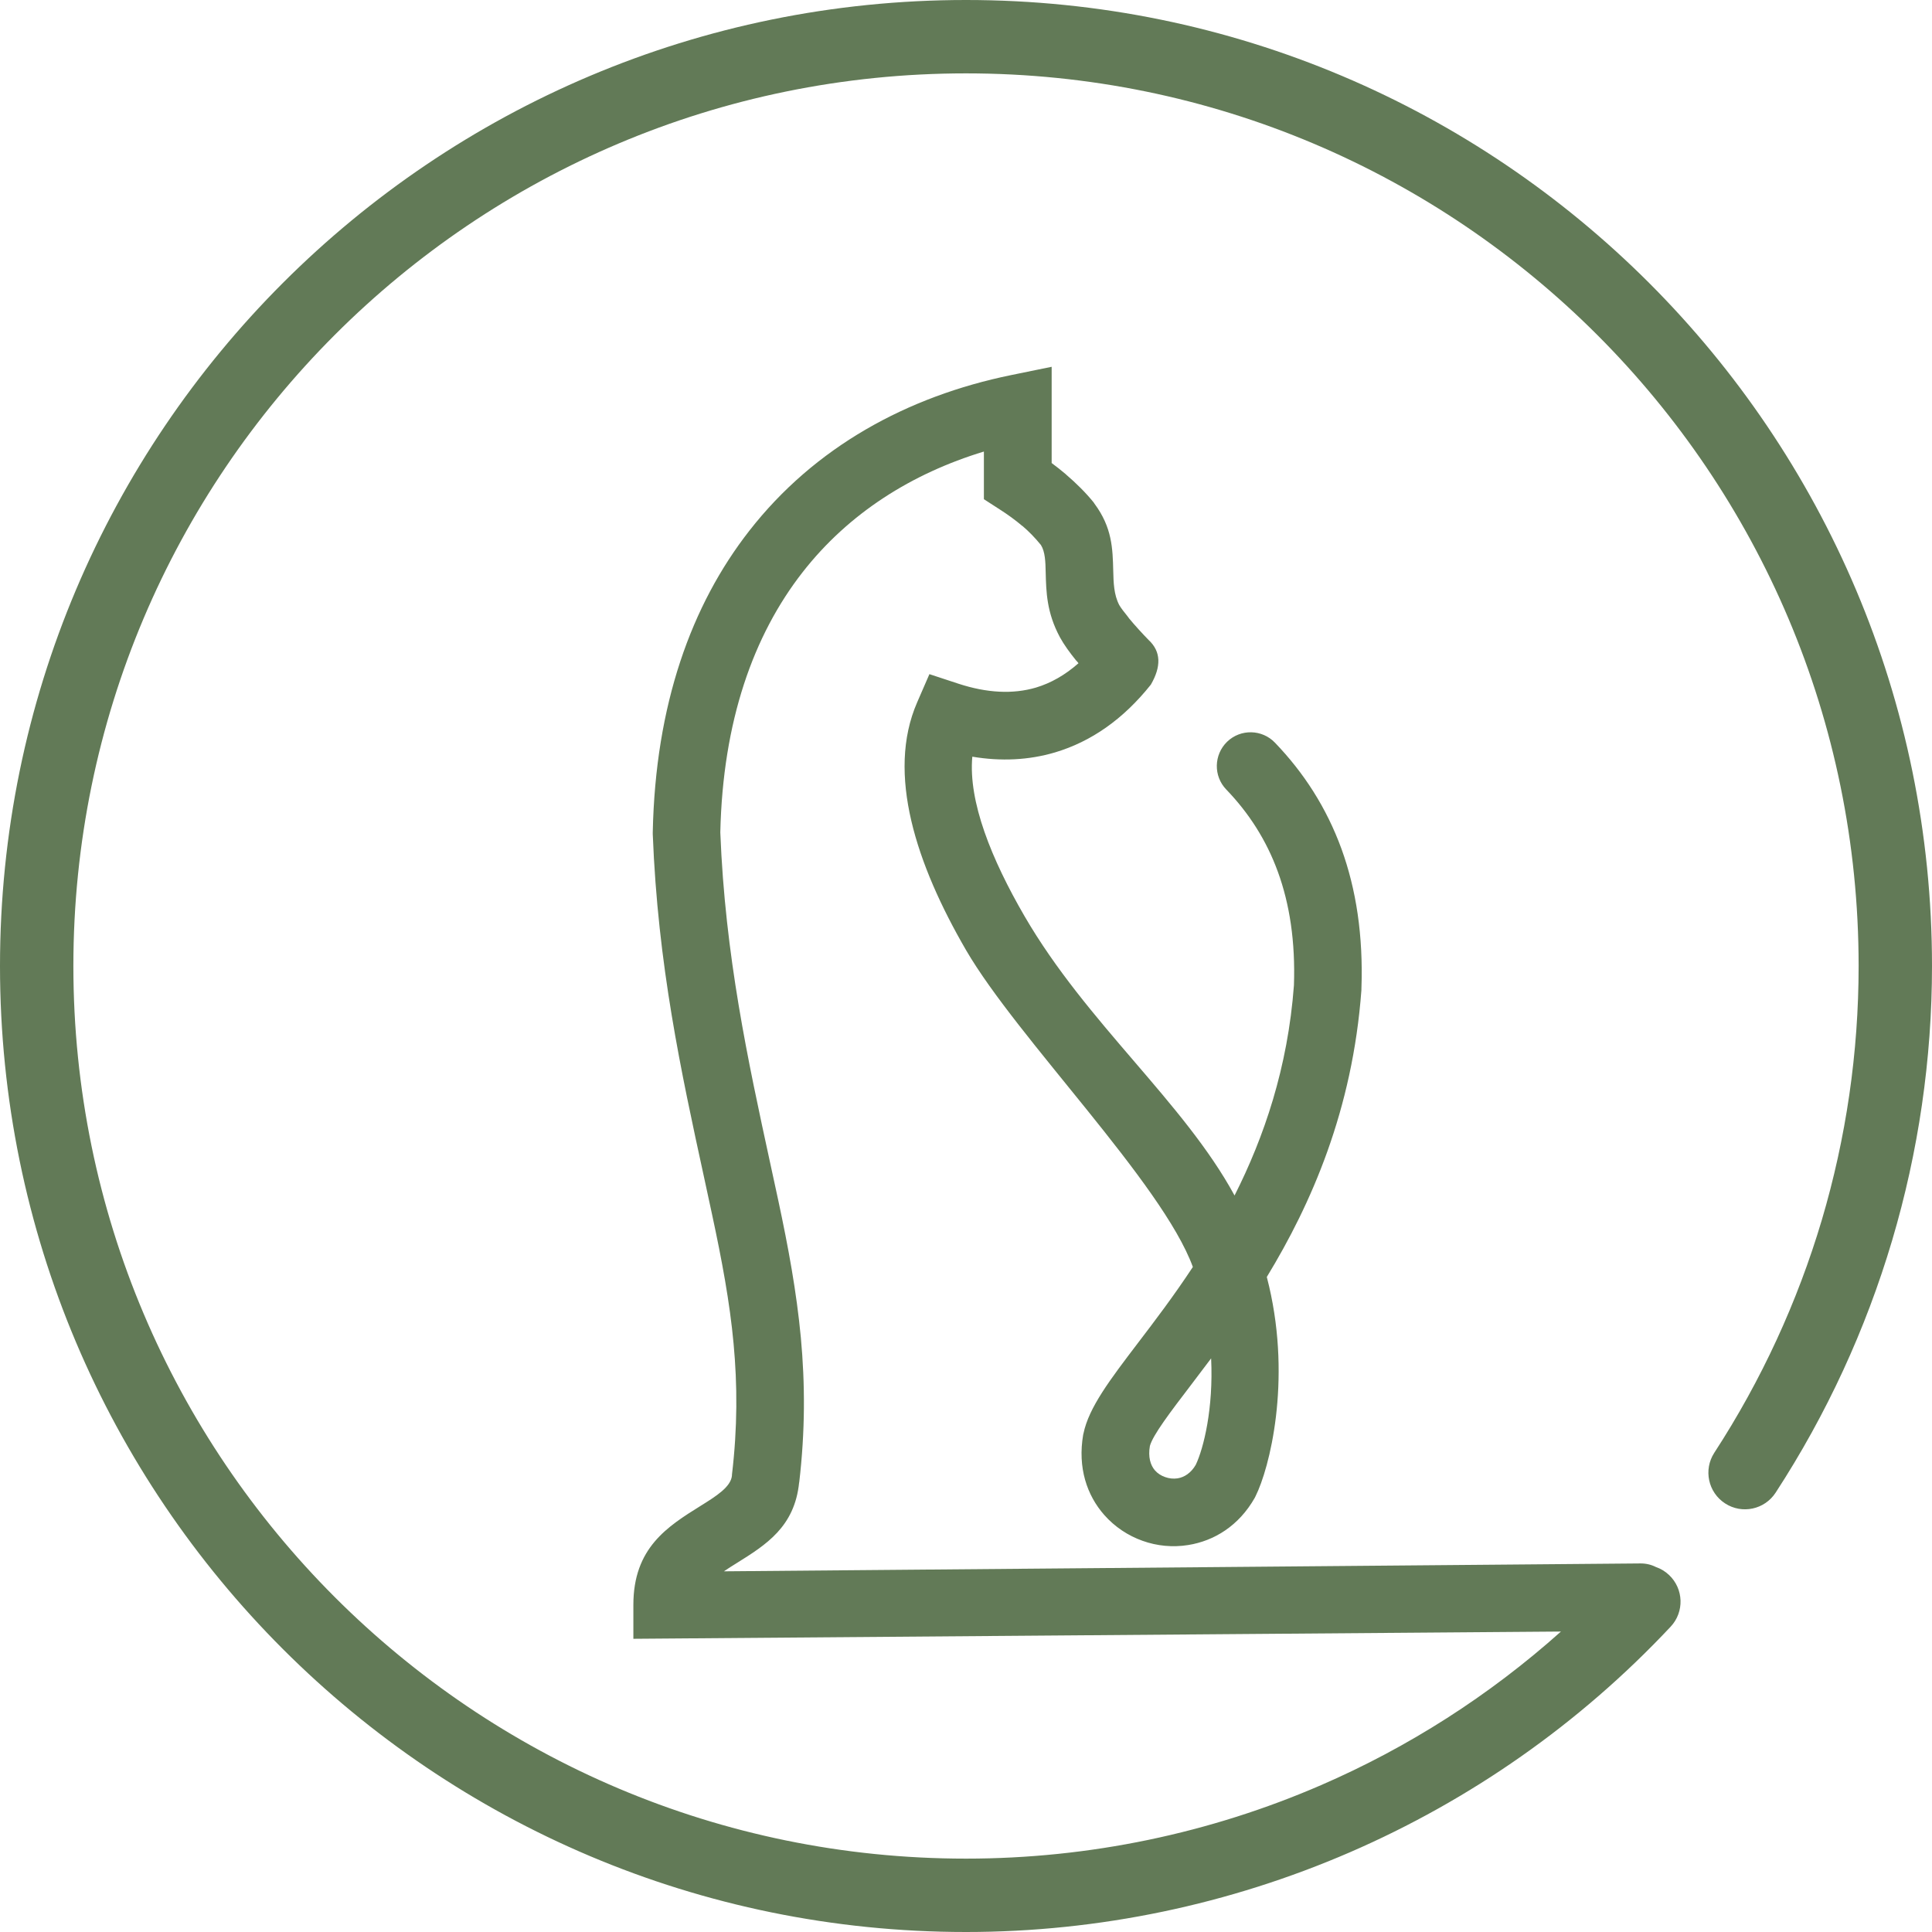
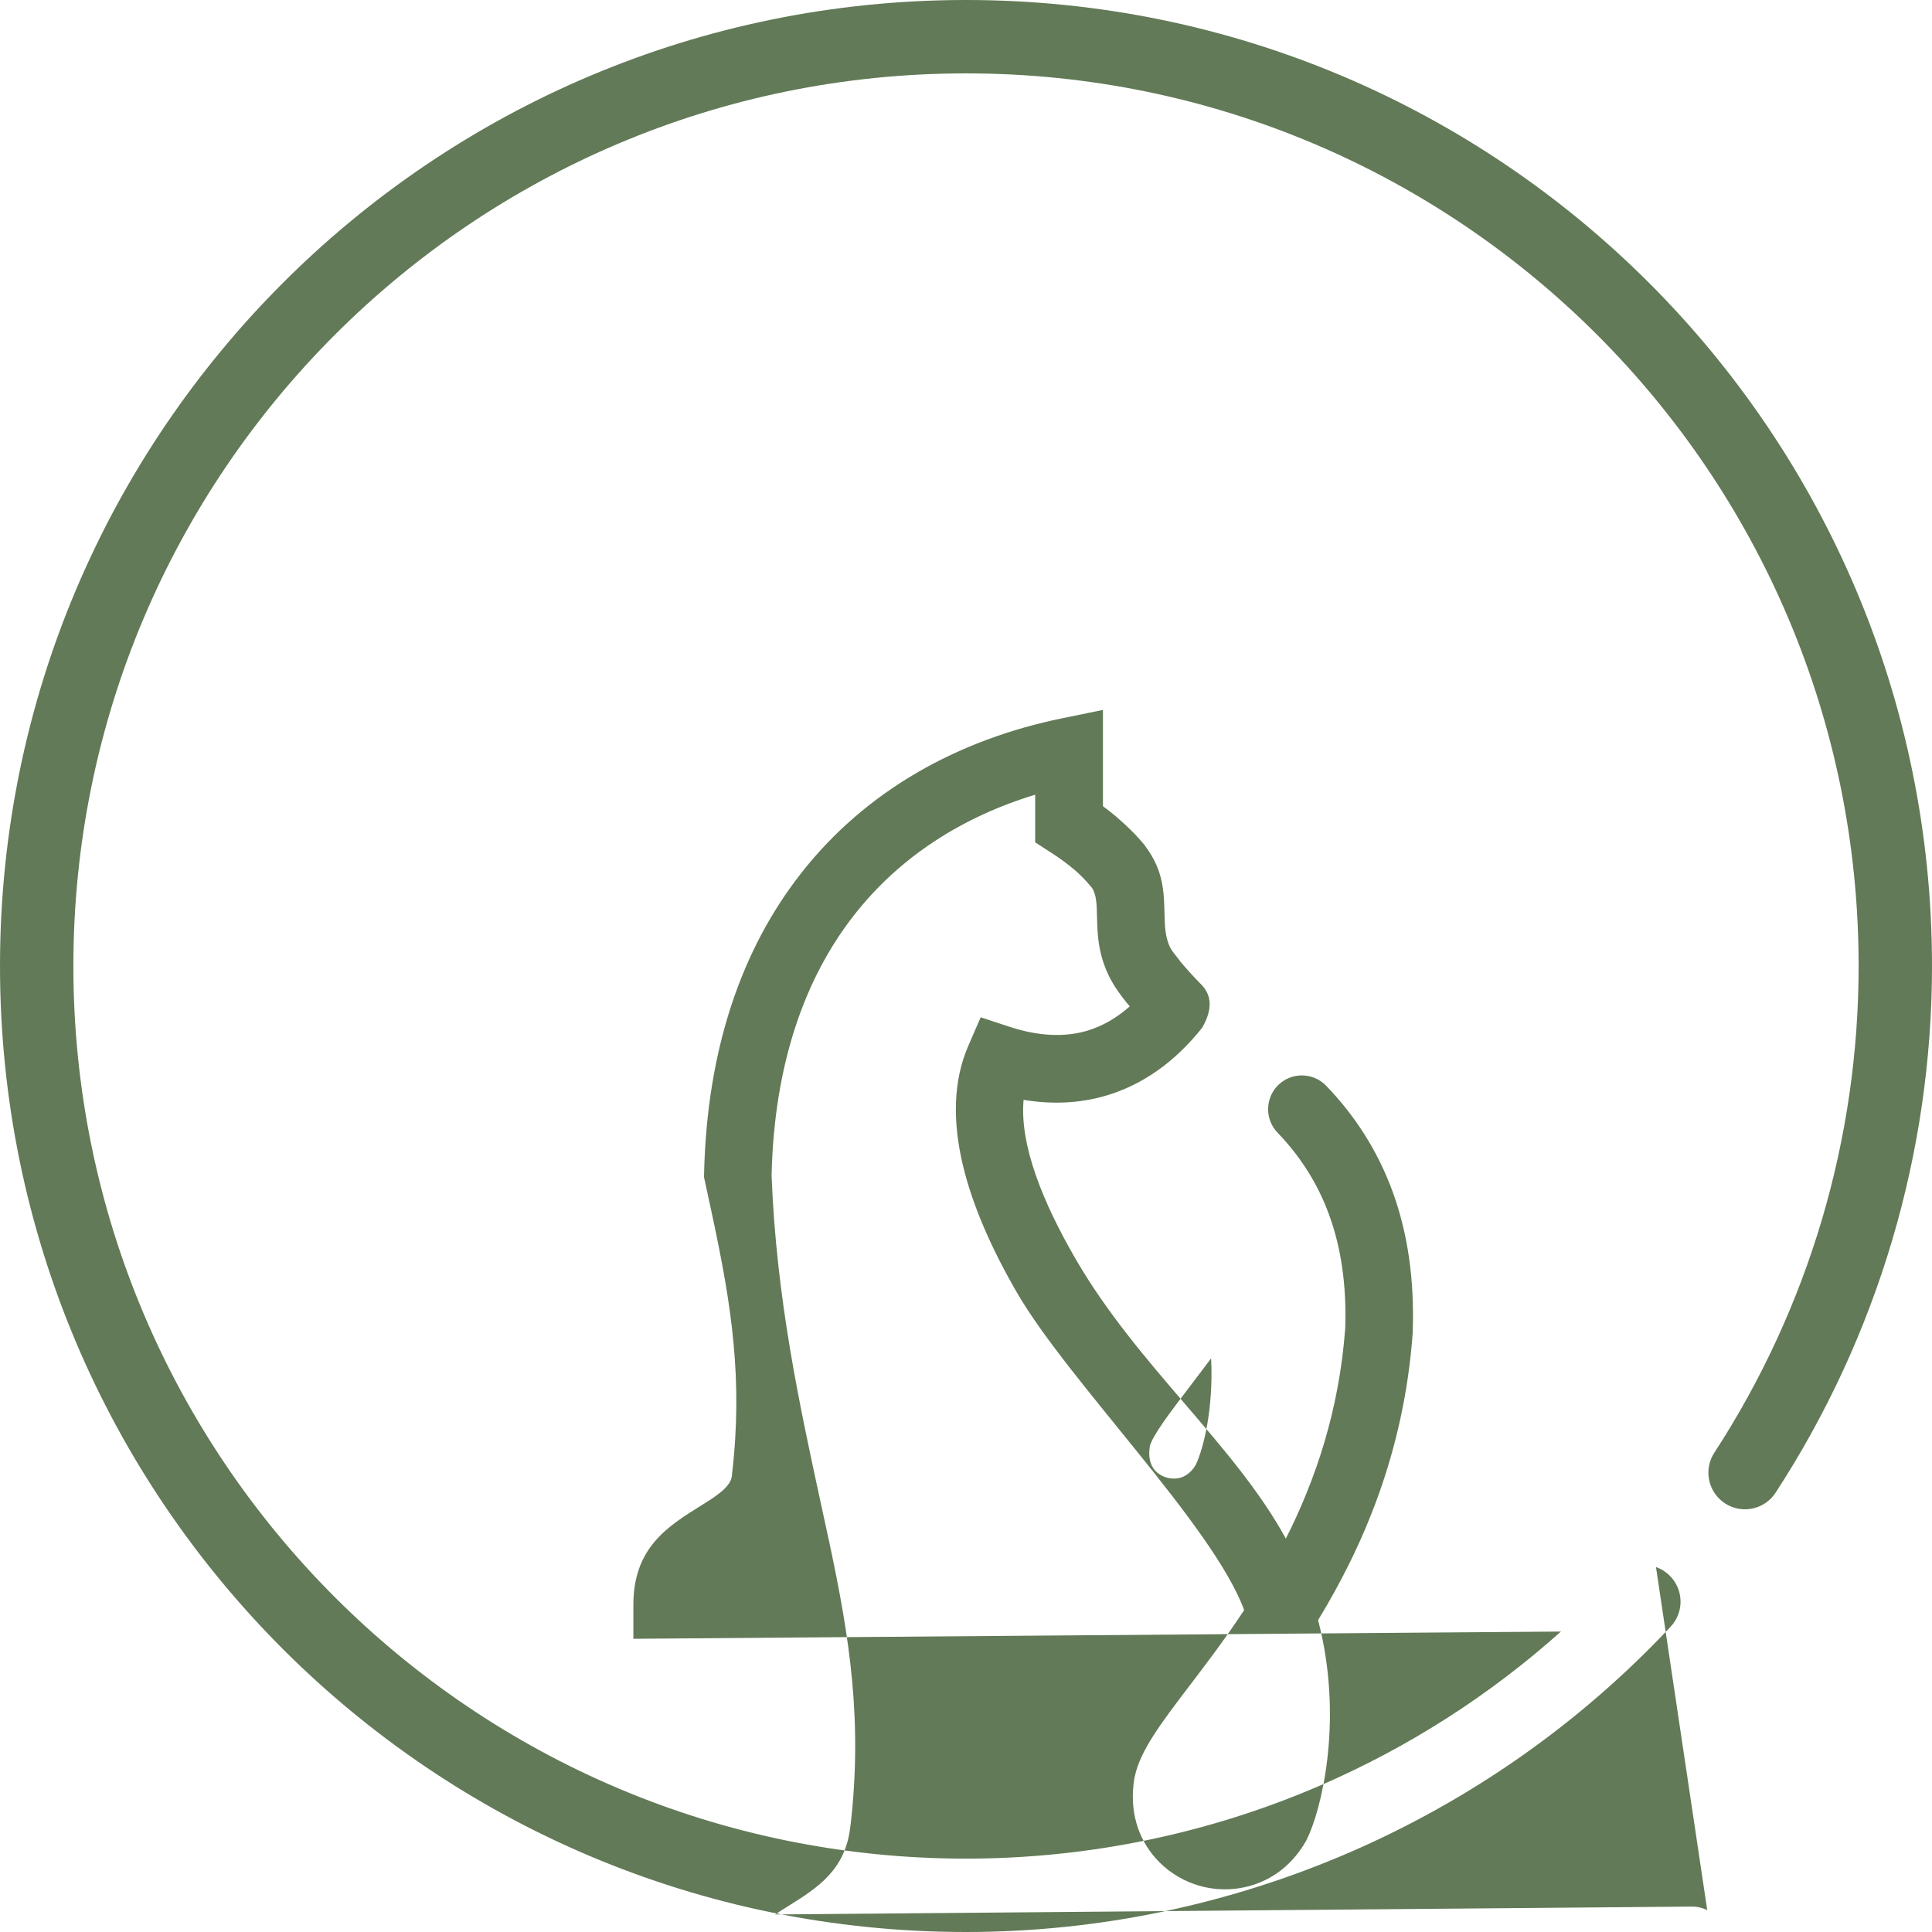
<svg xmlns="http://www.w3.org/2000/svg" xml:space="preserve" width="272px" height="272px" version="1.1" style="shape-rendering:geometricPrecision; text-rendering:geometricPrecision; image-rendering:optimizeQuality; fill-rule:evenodd; clip-rule:evenodd" viewBox="0 0 272 272">
  <defs>
    <style type="text/css"> .fil0 {fill:#627A57;fill-rule:nonzero} </style>
  </defs>
  <g id="Слой_x0020_1">
-     <path class="fil0" d="M233.14 220.62c0.67,0.23 1.29,0.6 1.83,1.11 2.08,1.95 2.18,5.22 0.23,7.29 -12.84,13.69 -28.25,24.43 -45.16,31.76 -16.91,7.32 -35.29,11.22 -54.04,11.22 -37.55,0 -71.56,-15.22 -96.17,-39.83 -24.61,-24.61 -39.83,-58.62 -39.83,-96.17 0,-37.55 15.22,-71.56 39.83,-96.17 24.61,-24.61 58.62,-39.83 96.17,-39.83 37.55,0 71.56,15.22 96.17,39.83 24.61,24.61 39.83,58.62 39.83,96.17 0,13.13 -1.91,26.15 -5.62,38.66 -3.71,12.49 -9.21,24.45 -16.39,35.48 -1.55,2.39 -4.74,3.07 -7.12,1.52 -2.39,-1.55 -3.07,-4.74 -1.52,-7.13 6.63,-10.19 11.71,-21.24 15.14,-32.78 3.41,-11.52 5.18,-23.56 5.18,-35.75 0,-34.7 -14.07,-66.12 -36.81,-88.86 -22.74,-22.74 -54.16,-36.81 -88.86,-36.81 -34.7,0 -66.12,14.07 -88.86,36.81 -22.74,22.74 -36.81,54.16 -36.81,88.86 0,34.7 14.07,66.12 36.81,88.86 22.74,22.74 54.16,36.81 88.86,36.81 17.4,0 34.39,-3.59 49.97,-10.34 12.26,-5.31 23.68,-12.59 33.79,-21.63l-130.59 1.02 0 -4.75c-0.01,-8.06 4.81,-11.06 9.49,-13.98 2.15,-1.34 4.25,-2.65 4.39,-4.26l0 -0.11c0.79,-6.66 0.77,-12.62 0.23,-18.45 -0.54,-5.86 -1.65,-11.77 -3.03,-18.19l-1.13 -5.24c-3.24,-14.88 -6.51,-29.93 -7.22,-48.31l0 -0.26c0.37,-17.96 5.43,-31.99 13.59,-42.44 9.2,-11.8 22.23,-18.92 36.85,-21.92l5.72 -1.17 0 13.55c0.69,0.51 1.36,1.04 2.02,1.6l0 0.01c1.45,1.24 2.76,2.54 3.89,3.93l0.11 0.17c2.5,3.36 2.57,6.33 2.65,9.47 0.04,1.63 0.08,3.34 0.84,4.8 0.2,0.37 0.72,1.04 1.34,1.81l-0.01 0.01c0.89,1.08 1.97,2.25 2.81,3.11 1.78,1.65 1.77,3.77 0.32,6.28 -3.89,4.89 -8.43,8.04 -13.5,9.55 -3.69,1.09 -7.59,1.28 -11.64,0.6 -0.58,6.33 2.7,14.44 7.35,22.45 8.74,15.06 22.4,26.15 29.57,39.33 4.14,-8.19 7.5,-17.98 8.36,-29.6 0.21,-6.14 -0.6,-11.42 -2.26,-15.97 -1.63,-4.48 -4.11,-8.31 -7.27,-11.59 -1.82,-1.89 -1.76,-4.9 0.13,-6.73 1.89,-1.82 4.91,-1.76 6.73,0.14 4.05,4.21 7.24,9.13 9.36,14.94 2.07,5.7 3.08,12.22 2.81,19.72l0 0.16c-1.24,16.89 -7.06,30.12 -13.32,40.4l0.33 1.34c3.12,13.44 0.07,25.56 -1.92,29.54l-0.11 0.22c-2.24,3.94 -5.72,6.06 -9.37,6.64 -2.18,0.35 -4.4,0.13 -6.41,-0.59 -2.04,-0.72 -3.92,-1.96 -5.41,-3.65 -2.43,-2.76 -3.76,-6.64 -2.96,-11.31l0.04 -0.15c0.75,-3.66 3.73,-7.57 7.67,-12.75 2.32,-3.04 5.03,-6.6 7.73,-10.7 -4.32,-11.83 -24.72,-32.19 -31.94,-44.62 -6.99,-12.05 -11.24,-24.83 -6.88,-34.86l1.73 -3.98 4.1 1.35c3.98,1.3 7.64,1.5 10.9,0.54 2.1,-0.63 4.11,-1.77 5.99,-3.43l-0.29 -0.35 -0.02 0c-0.9,-1.11 -1.74,-2.26 -2.31,-3.31l-0.02 -0.04c-1.84,-3.44 -1.91,-6.33 -1.98,-9.08 -0.03,-1.49 -0.07,-2.9 -0.67,-3.86 -0.85,-1.05 -1.72,-1.93 -2.61,-2.69l-0.01 0.01c-1,-0.85 -2.08,-1.63 -3.21,-2.35l-2.2 -1.42 0 -6.71c-10.13,3.08 -19.03,8.66 -25.54,17.01 -6.91,8.86 -11.22,20.95 -11.57,36.61 0.68,17.34 3.87,32.02 7.02,46.54l1.14 5.26c1.42,6.64 2.57,12.85 3.18,19.32 0.6,6.52 0.62,13.11 -0.23,20.39l-0.01 0c-0.63,6.27 -4.67,8.79 -8.82,11.38 -0.6,0.37 -1.2,0.75 -1.77,1.14l129.07 -1.11c0.78,0 1.51,0.18 2.15,0.51zm-64.79 -14.4c1.1,-2.32 2.5,-7.91 2.16,-14.98l-2.73 3.61c-3.1,4.06 -5.46,7.17 -5.89,8.72 -0.27,1.54 0.07,2.71 0.72,3.45 0.37,0.42 0.87,0.74 1.42,0.93 0.58,0.21 1.19,0.27 1.76,0.18 0.95,-0.15 1.9,-0.76 2.56,-1.91z" />
+     <path class="fil0" d="M233.14 220.62c0.67,0.23 1.29,0.6 1.83,1.11 2.08,1.95 2.18,5.22 0.23,7.29 -12.84,13.69 -28.25,24.43 -45.16,31.76 -16.91,7.32 -35.29,11.22 -54.04,11.22 -37.55,0 -71.56,-15.22 -96.17,-39.83 -24.61,-24.61 -39.83,-58.62 -39.83,-96.17 0,-37.55 15.22,-71.56 39.83,-96.17 24.61,-24.61 58.62,-39.83 96.17,-39.83 37.55,0 71.56,15.22 96.17,39.83 24.61,24.61 39.83,58.62 39.83,96.17 0,13.13 -1.91,26.15 -5.62,38.66 -3.71,12.49 -9.21,24.45 -16.39,35.48 -1.55,2.39 -4.74,3.07 -7.12,1.52 -2.39,-1.55 -3.07,-4.74 -1.52,-7.13 6.63,-10.19 11.71,-21.24 15.14,-32.78 3.41,-11.52 5.18,-23.56 5.18,-35.75 0,-34.7 -14.07,-66.12 -36.81,-88.86 -22.74,-22.74 -54.16,-36.81 -88.86,-36.81 -34.7,0 -66.12,14.07 -88.86,36.81 -22.74,22.74 -36.81,54.16 -36.81,88.86 0,34.7 14.07,66.12 36.81,88.86 22.74,22.74 54.16,36.81 88.86,36.81 17.4,0 34.39,-3.59 49.97,-10.34 12.26,-5.31 23.68,-12.59 33.79,-21.63l-130.59 1.02 0 -4.75c-0.01,-8.06 4.81,-11.06 9.49,-13.98 2.15,-1.34 4.25,-2.65 4.39,-4.26l0 -0.11c0.79,-6.66 0.77,-12.62 0.23,-18.45 -0.54,-5.86 -1.65,-11.77 -3.03,-18.19l-1.13 -5.24l0 -0.26c0.37,-17.96 5.43,-31.99 13.59,-42.44 9.2,-11.8 22.23,-18.92 36.85,-21.92l5.72 -1.17 0 13.55c0.69,0.51 1.36,1.04 2.02,1.6l0 0.01c1.45,1.24 2.76,2.54 3.89,3.93l0.11 0.17c2.5,3.36 2.57,6.33 2.65,9.47 0.04,1.63 0.08,3.34 0.84,4.8 0.2,0.37 0.72,1.04 1.34,1.81l-0.01 0.01c0.89,1.08 1.97,2.25 2.81,3.11 1.78,1.65 1.77,3.77 0.32,6.28 -3.89,4.89 -8.43,8.04 -13.5,9.55 -3.69,1.09 -7.59,1.28 -11.64,0.6 -0.58,6.33 2.7,14.44 7.35,22.45 8.74,15.06 22.4,26.15 29.57,39.33 4.14,-8.19 7.5,-17.98 8.36,-29.6 0.21,-6.14 -0.6,-11.42 -2.26,-15.97 -1.63,-4.48 -4.11,-8.31 -7.27,-11.59 -1.82,-1.89 -1.76,-4.9 0.13,-6.73 1.89,-1.82 4.91,-1.76 6.73,0.14 4.05,4.21 7.24,9.13 9.36,14.94 2.07,5.7 3.08,12.22 2.81,19.72l0 0.16c-1.24,16.89 -7.06,30.12 -13.32,40.4l0.33 1.34c3.12,13.44 0.07,25.56 -1.92,29.54l-0.11 0.22c-2.24,3.94 -5.72,6.06 -9.37,6.64 -2.18,0.35 -4.4,0.13 -6.41,-0.59 -2.04,-0.72 -3.92,-1.96 -5.41,-3.65 -2.43,-2.76 -3.76,-6.64 -2.96,-11.31l0.04 -0.15c0.75,-3.66 3.73,-7.57 7.67,-12.75 2.32,-3.04 5.03,-6.6 7.73,-10.7 -4.32,-11.83 -24.72,-32.19 -31.94,-44.62 -6.99,-12.05 -11.24,-24.83 -6.88,-34.86l1.73 -3.98 4.1 1.35c3.98,1.3 7.64,1.5 10.9,0.54 2.1,-0.63 4.11,-1.77 5.99,-3.43l-0.29 -0.35 -0.02 0c-0.9,-1.11 -1.74,-2.26 -2.31,-3.31l-0.02 -0.04c-1.84,-3.44 -1.91,-6.33 -1.98,-9.08 -0.03,-1.49 -0.07,-2.9 -0.67,-3.86 -0.85,-1.05 -1.72,-1.93 -2.61,-2.69l-0.01 0.01c-1,-0.85 -2.08,-1.63 -3.21,-2.35l-2.2 -1.42 0 -6.71c-10.13,3.08 -19.03,8.66 -25.54,17.01 -6.91,8.86 -11.22,20.95 -11.57,36.61 0.68,17.34 3.87,32.02 7.02,46.54l1.14 5.26c1.42,6.64 2.57,12.85 3.18,19.32 0.6,6.52 0.62,13.11 -0.23,20.39l-0.01 0c-0.63,6.27 -4.67,8.79 -8.82,11.38 -0.6,0.37 -1.2,0.75 -1.77,1.14l129.07 -1.11c0.78,0 1.51,0.18 2.15,0.51zm-64.79 -14.4c1.1,-2.32 2.5,-7.91 2.16,-14.98l-2.73 3.61c-3.1,4.06 -5.46,7.17 -5.89,8.72 -0.27,1.54 0.07,2.71 0.72,3.45 0.37,0.42 0.87,0.74 1.42,0.93 0.58,0.21 1.19,0.27 1.76,0.18 0.95,-0.15 1.9,-0.76 2.56,-1.91z" />
  </g>
</svg>